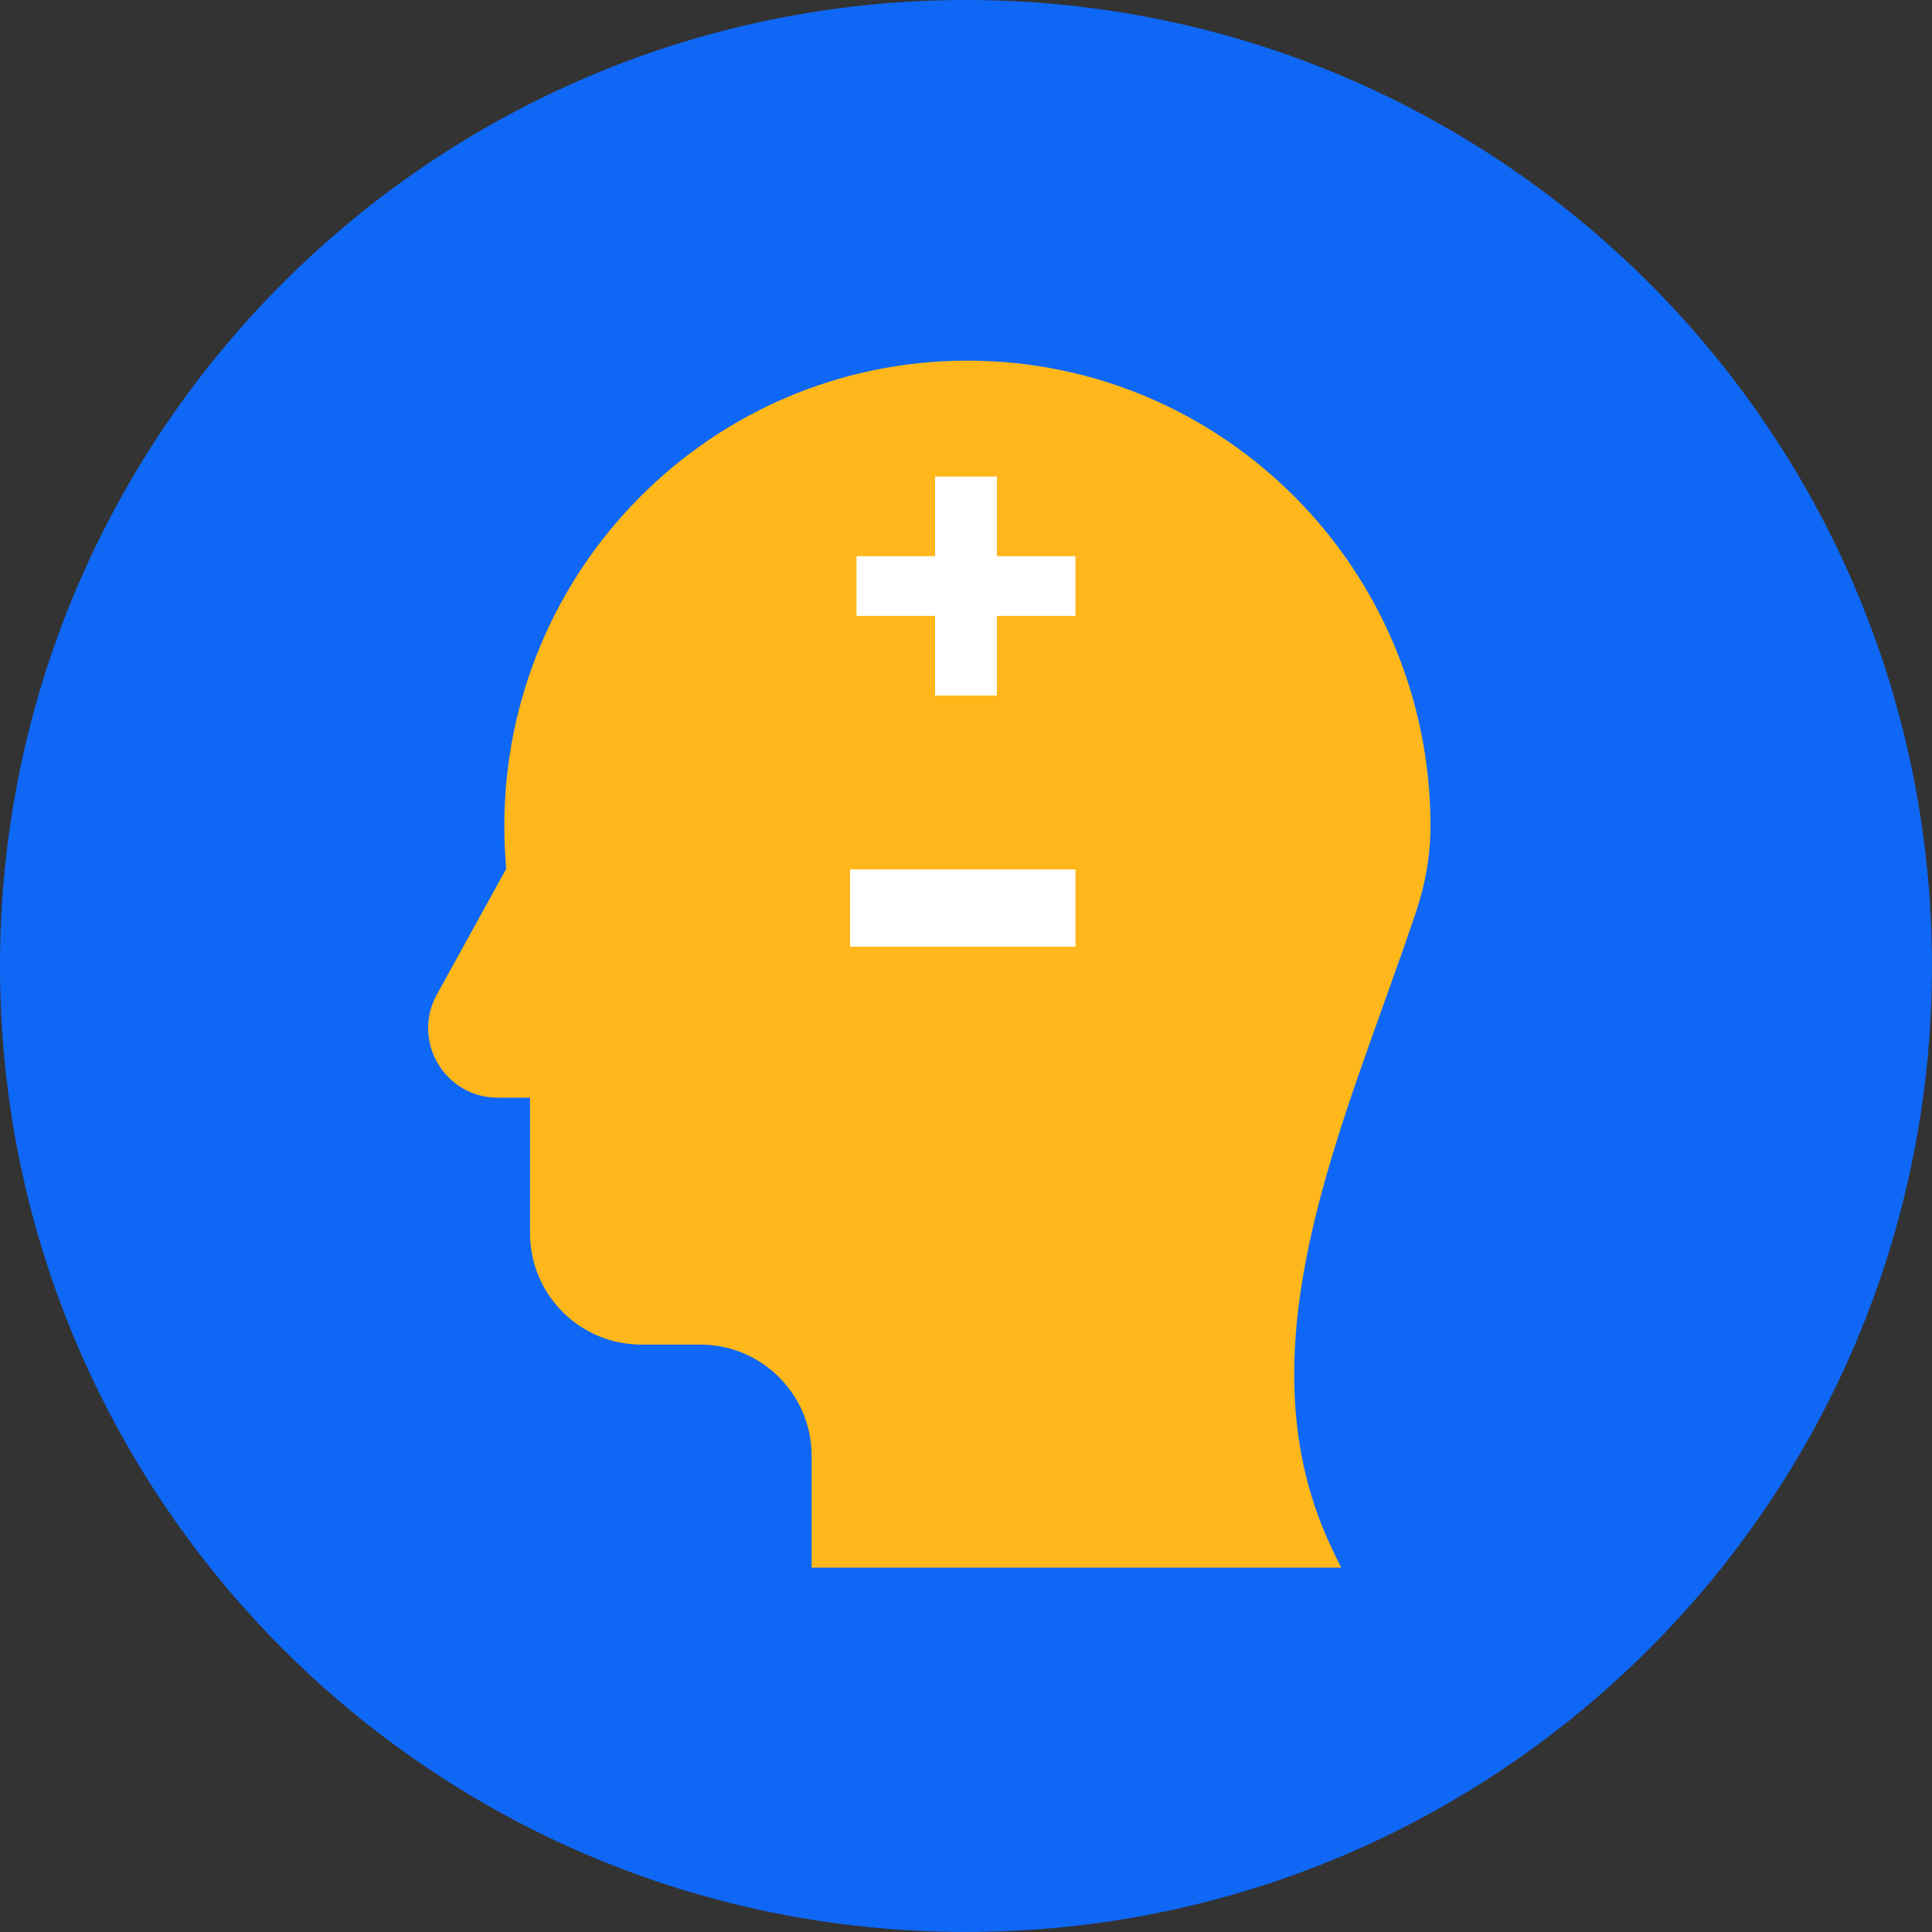
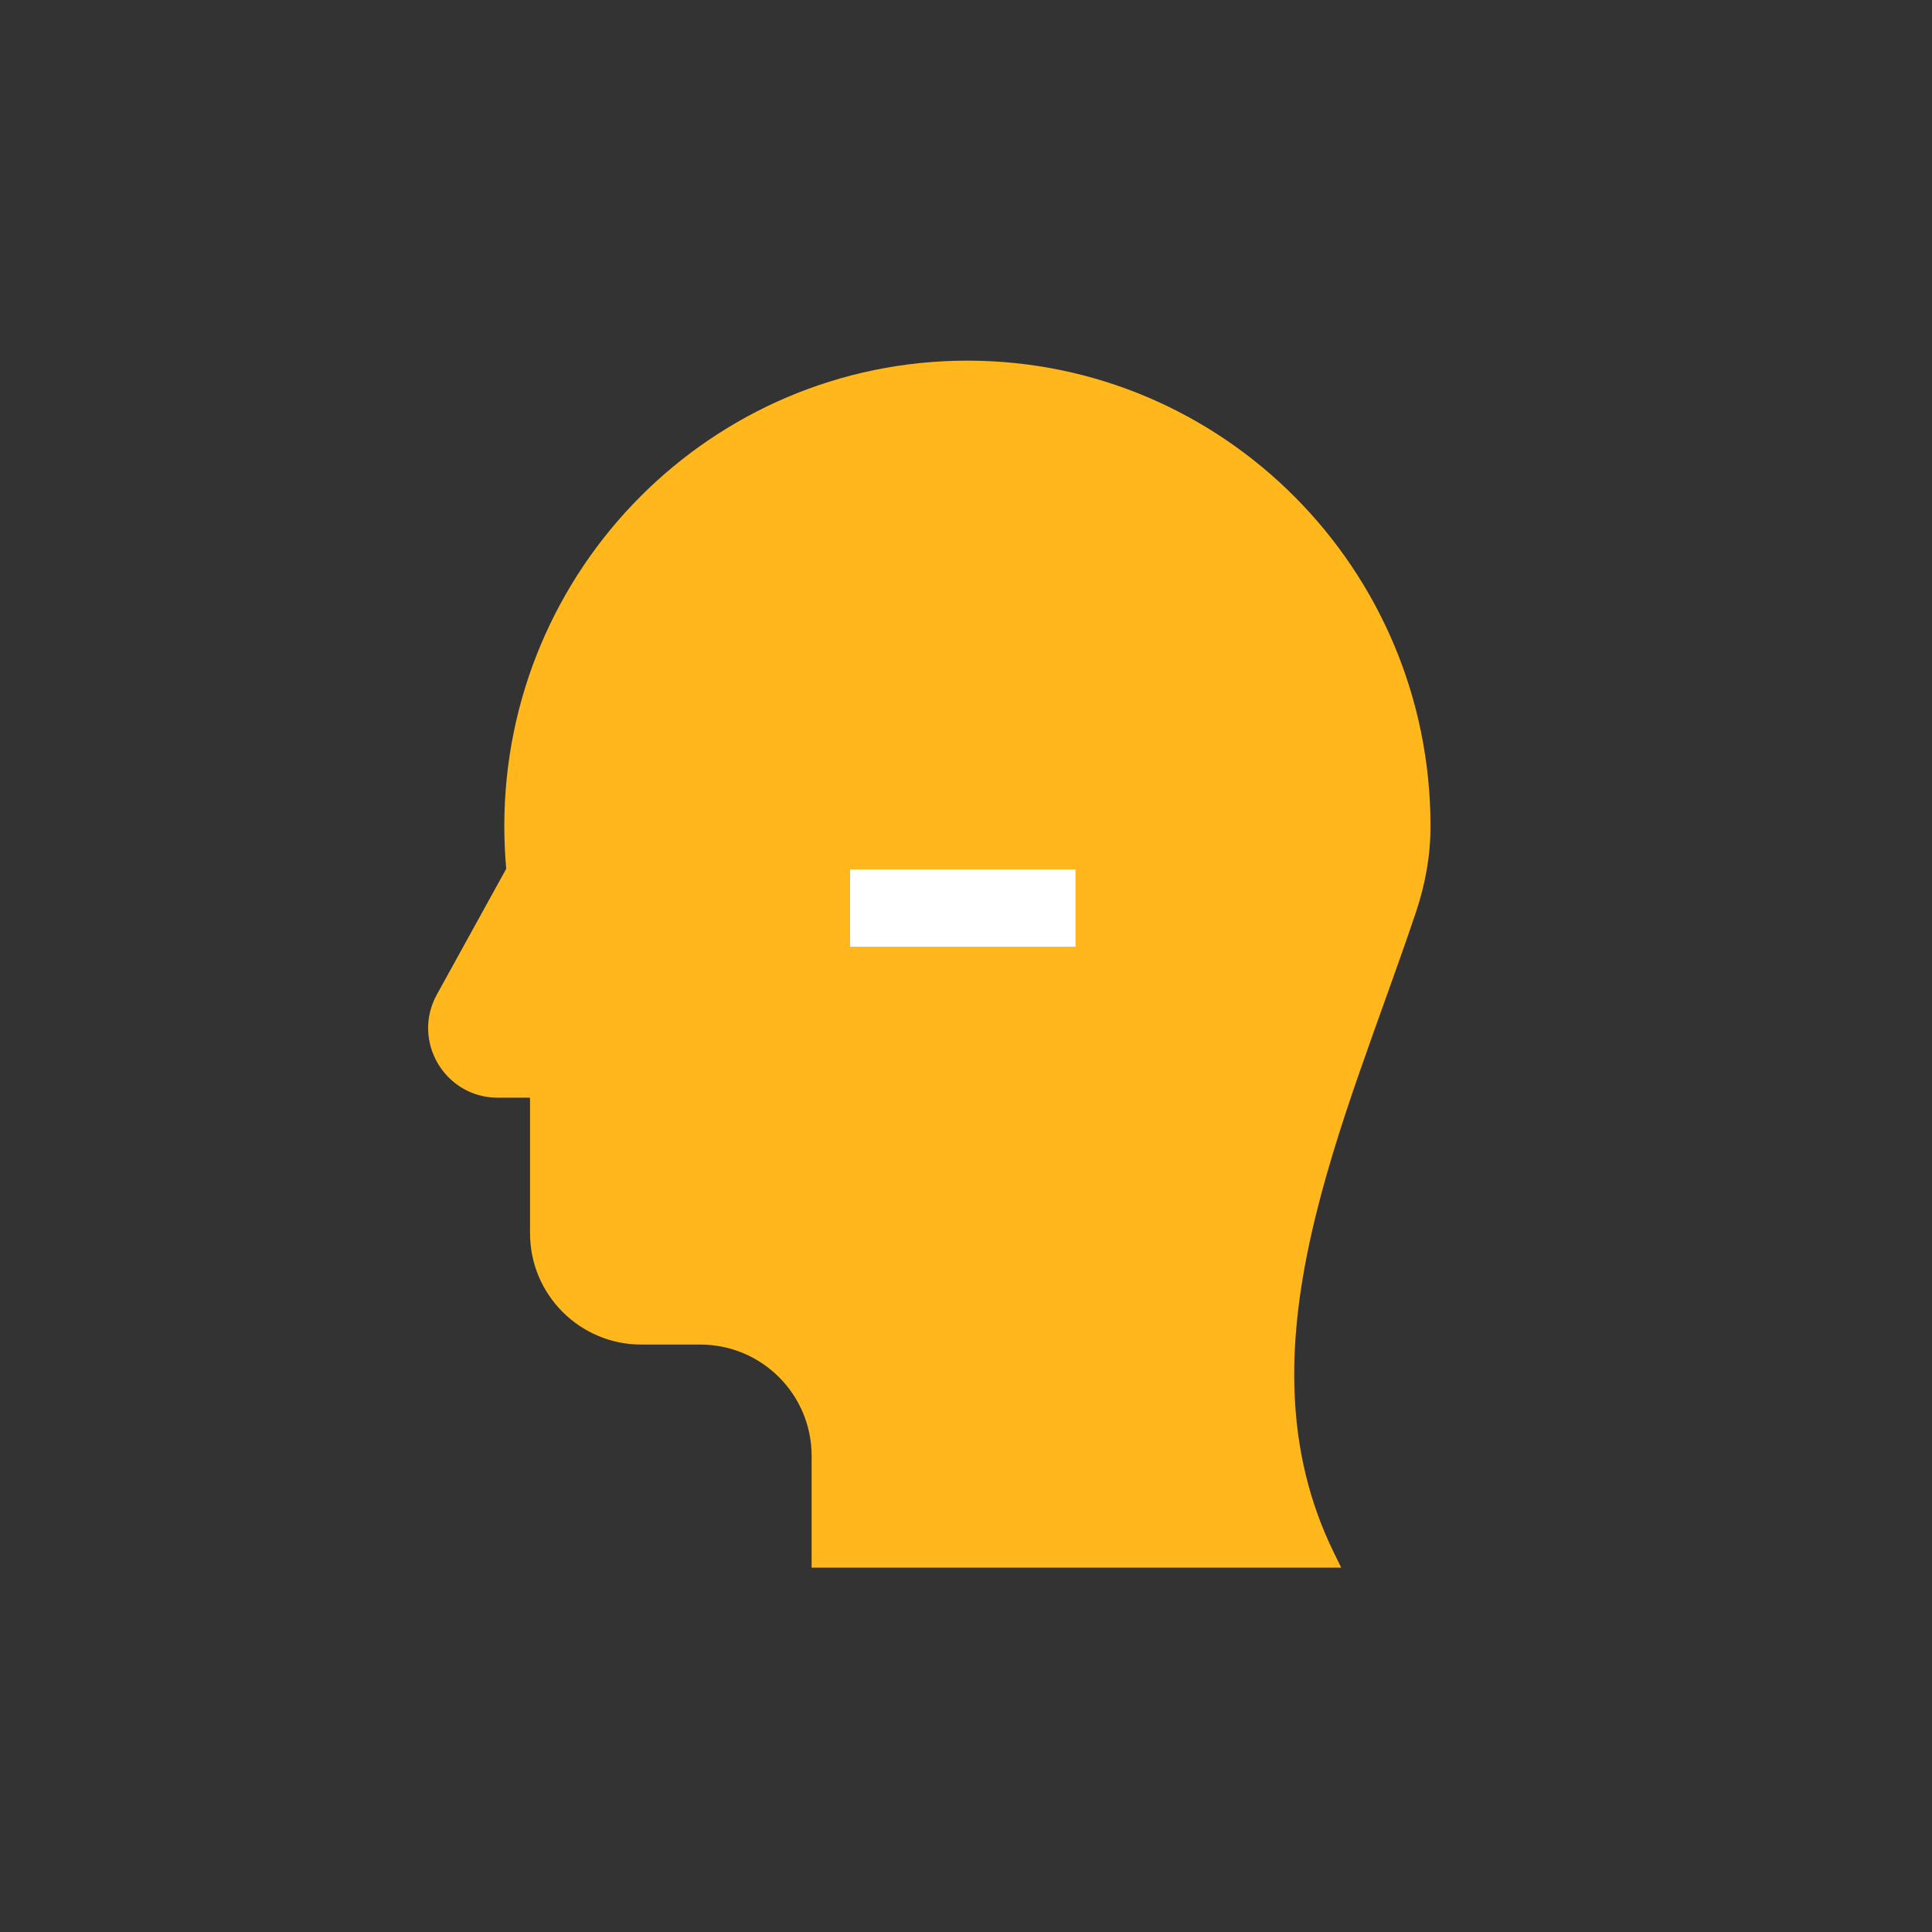
<svg xmlns="http://www.w3.org/2000/svg" fill="none" height="300" viewBox="0 0 300 300" width="300">
  <rect x="0" y="0" width="300" height="300" fill="#333333" stroke="none" />
-   <path d="M-0.001 149.998C-0.001 232.84 67.155 299.996 149.997 299.996C232.839 299.996 299.995 232.84 299.995 149.998C299.995 67.156 232.839 0 149.997 0C67.155 0 -0.001 67.156 -0.001 149.998Z" fill="#0F67F5" />
  <path d="M219.88 141.6C221.318 137.312 222.128 132.866 222.128 128.285C222.128 88.363 189.933 56 150.219 56C110.504 56 78.309 88.363 78.309 128.285C78.309 130.517 78.41 132.725 78.606 134.905L67.837 154.429C63.866 161.63 69.074 170.451 77.297 170.451H82.304V191.499C82.304 201.046 90.043 208.785 99.59 208.785H108.742C118.289 208.785 126.028 216.524 126.028 226.071V243.424H208.26L207.084 241.015C191.744 209.582 208.757 174.76 219.88 141.6Z" fill="#FFB71B" />
-   <path d="M145.201 108V95.636H133V86.364H145.201V74H154.799V86.364H167V95.636H154.799V108H145.201Z" fill="white" />
  <path d="M132 147V135H167V147H132Z" fill="white" />
</svg>